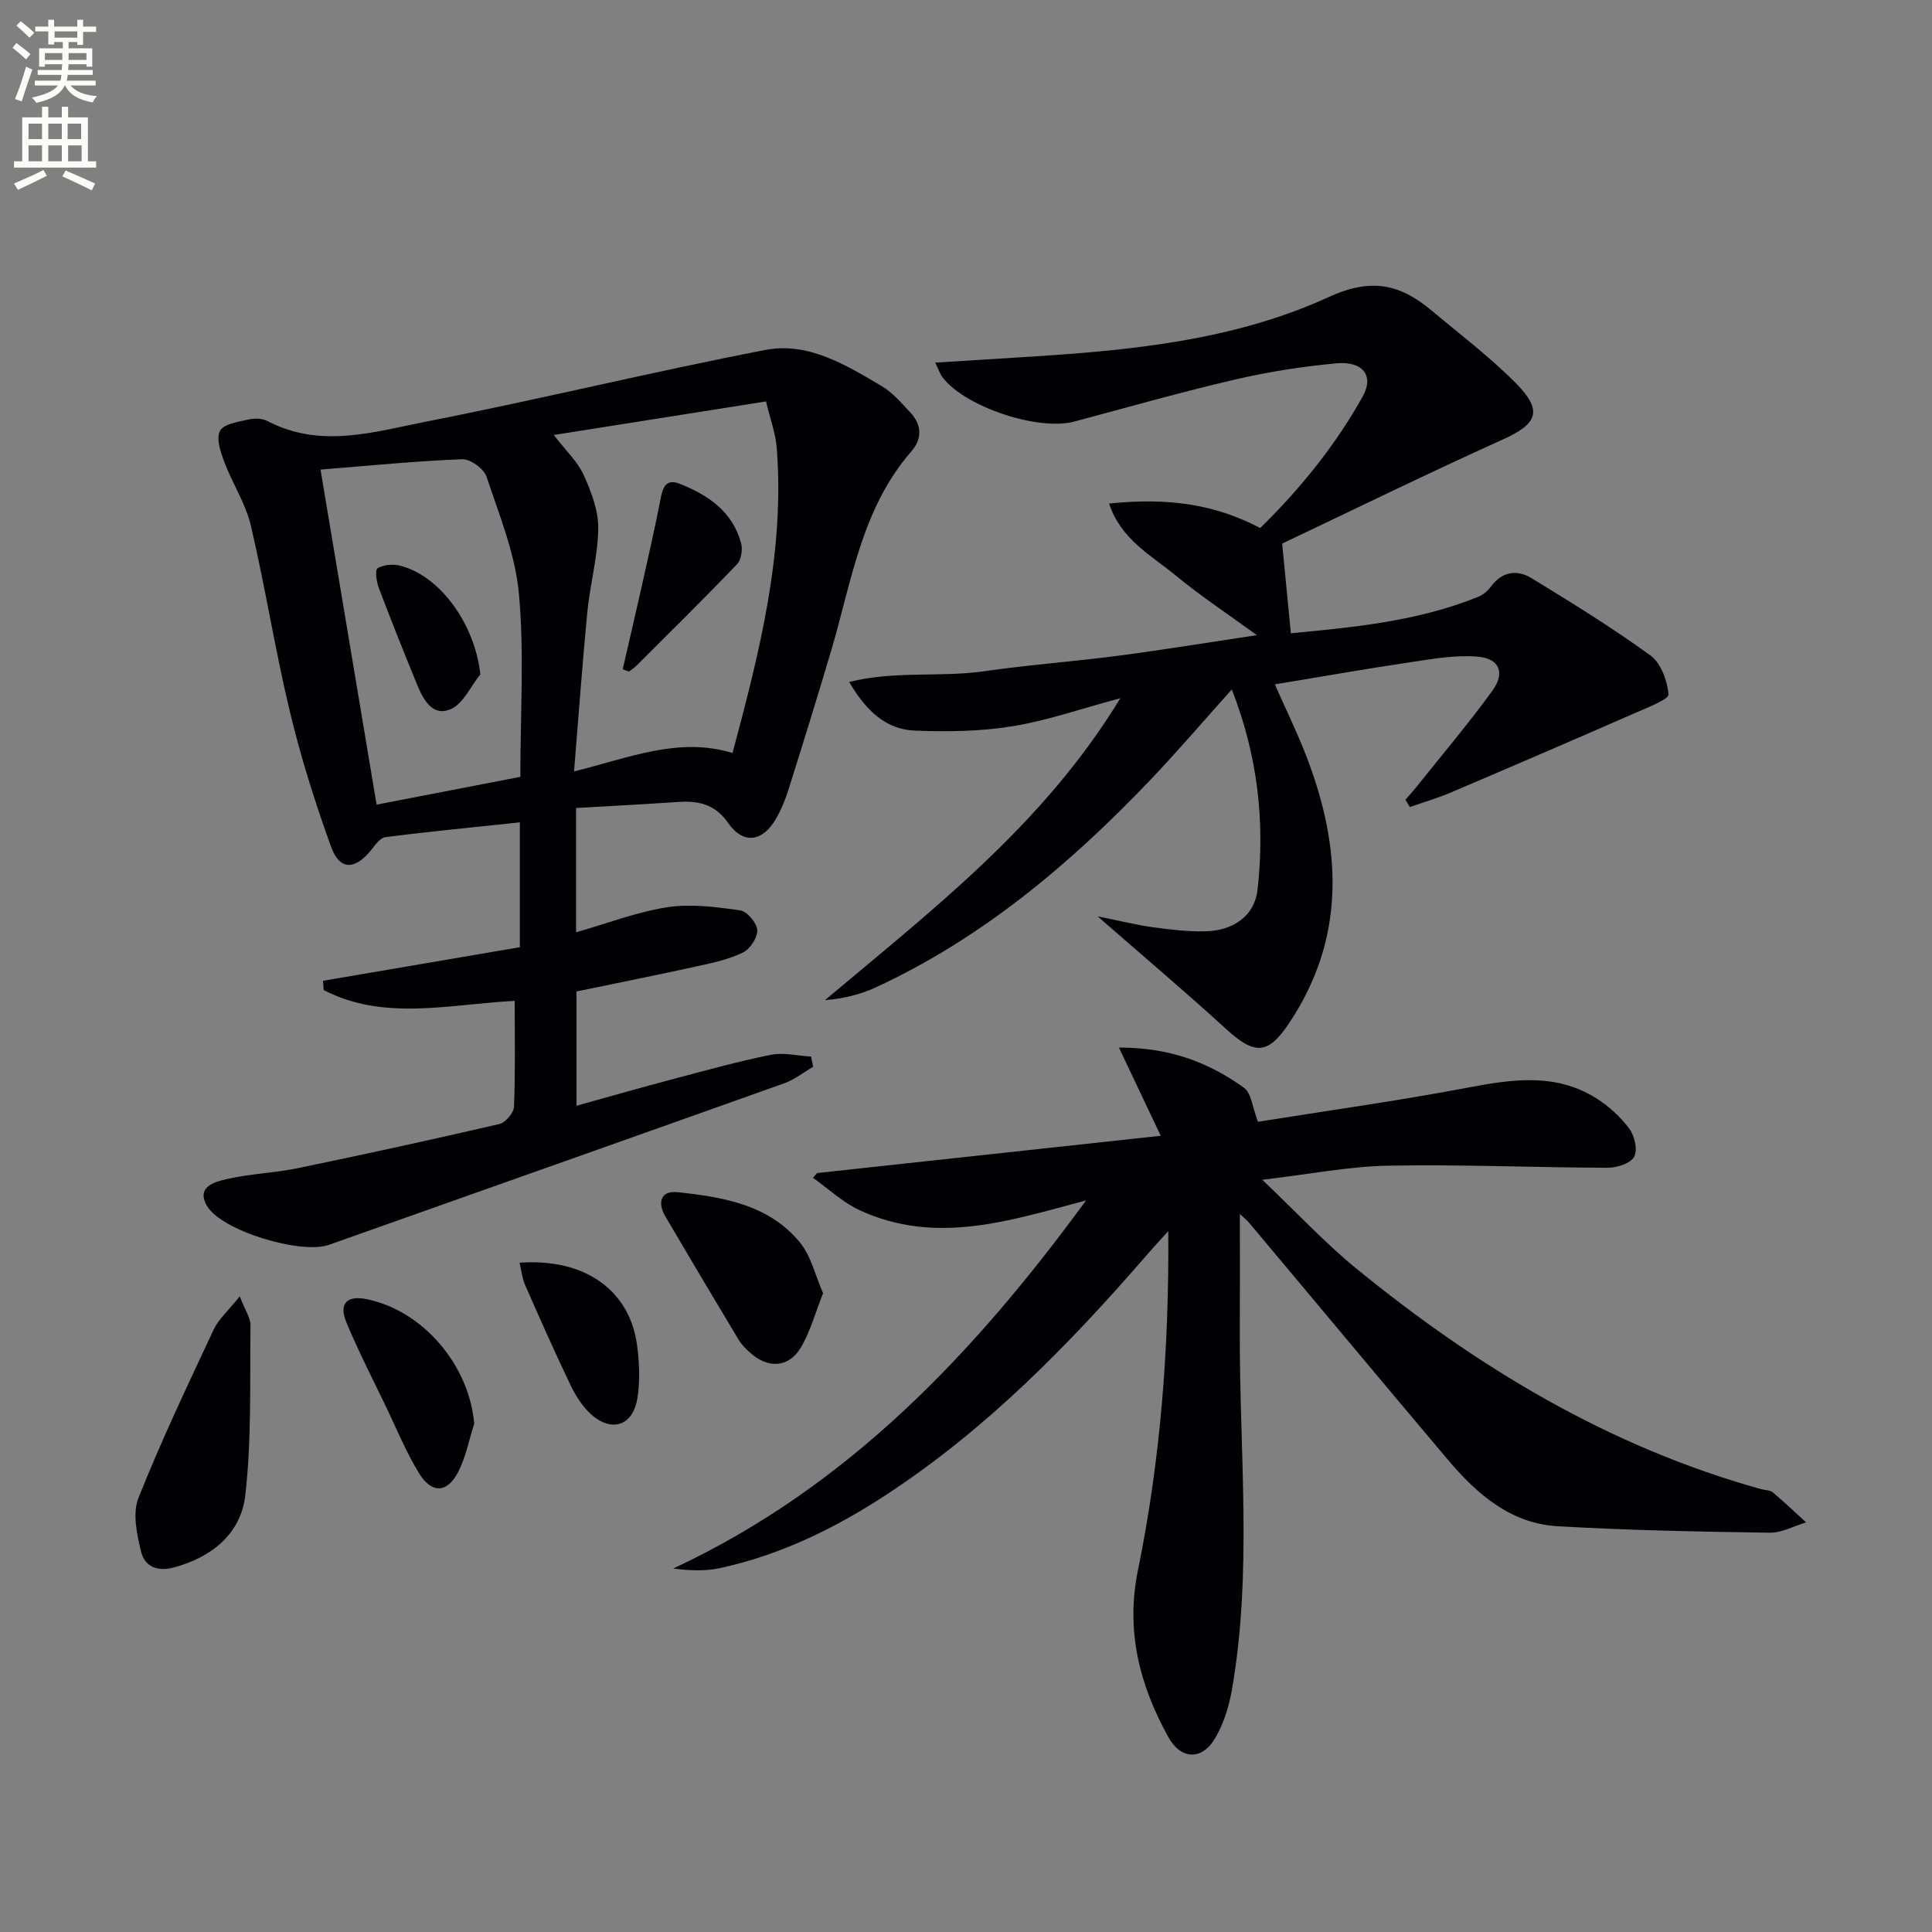
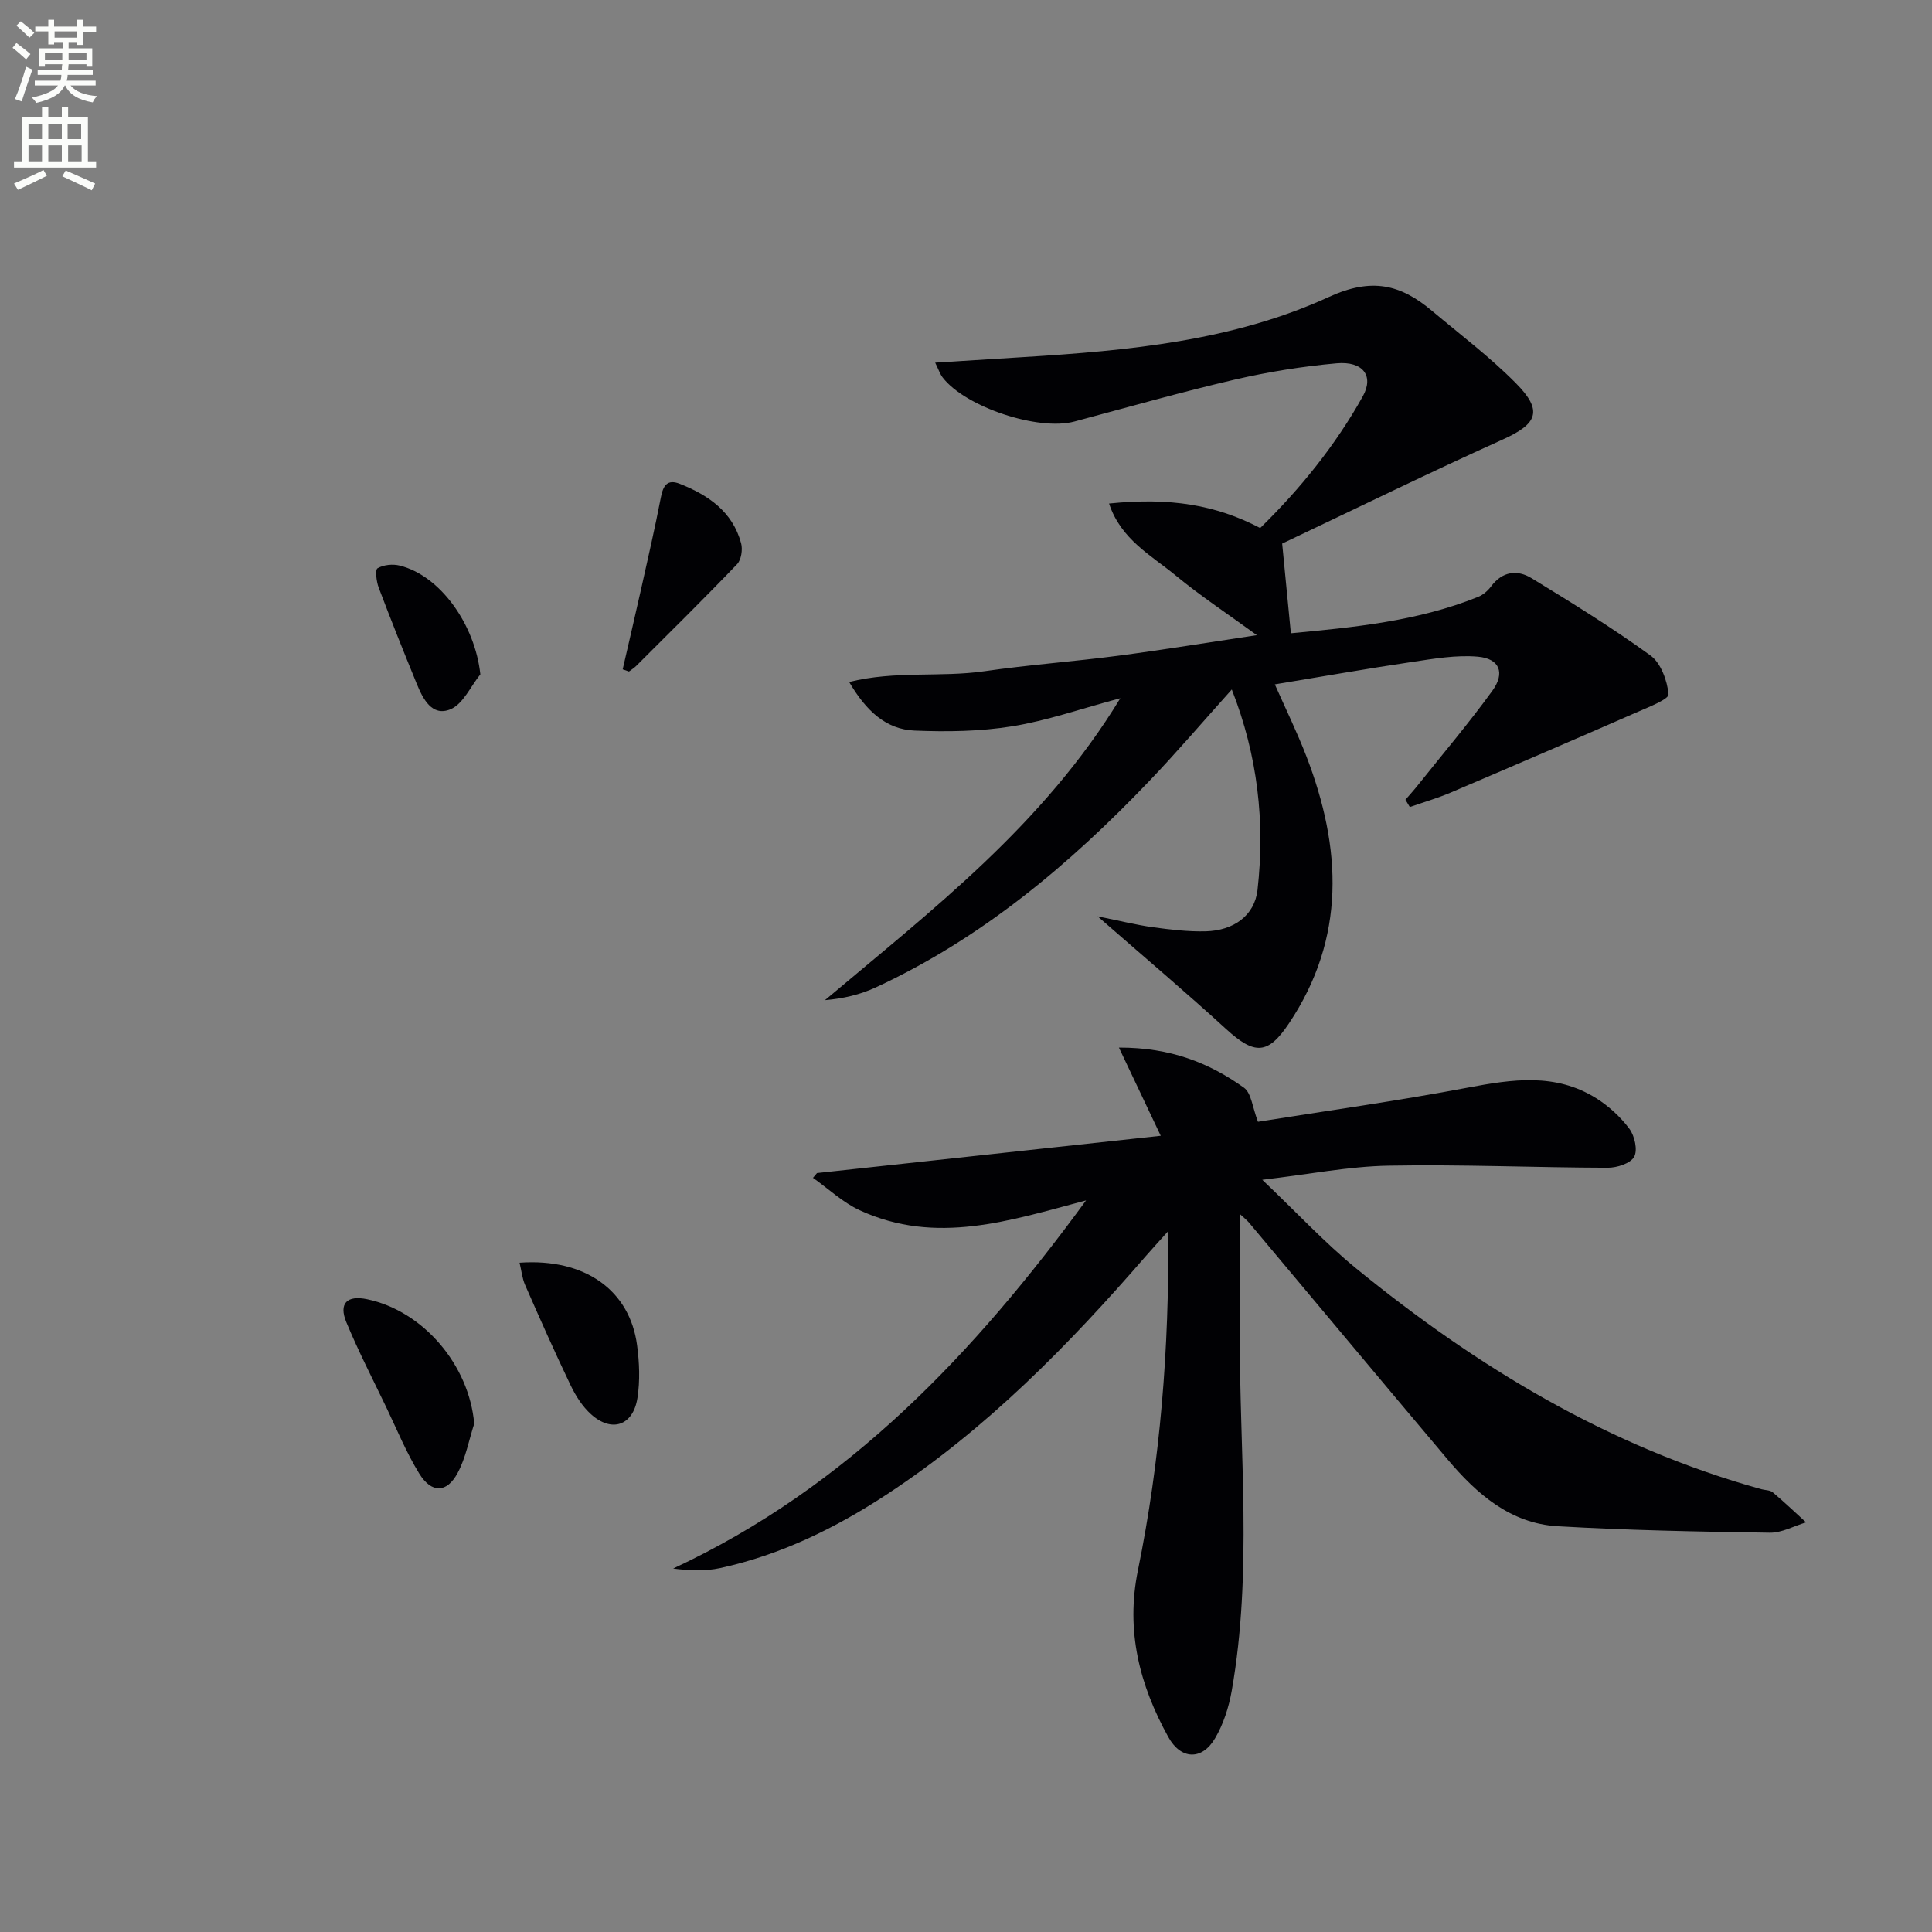
<svg xmlns="http://www.w3.org/2000/svg" enable-background="new 0 0 400 400" viewBox="0 0 400 400">
  <rect x="0" y="0" width="400" height="400" fill="#808080" stroke="none" />
  <path d="m2.6 9.9.8-1c.9.7 1.9 1.4 2.9 2.3l-.9 1.1c-1.1-1-2-1.8-2.8-2.4zm.5 10.6c.9-2.1 1.6-4.3 2.3-6.7.4.2.8.4 1.3.6-.7 2.1-1.5 4.3-2.2 6.6zm.3-15.2.9-.9c1 .8 2 1.6 2.8 2.4l-1 1c-.9-.9-1.8-1.7-2.7-2.5zm12.6-1.2h1.2v1.4h2.7v1.1h-2.7v2.7h-1.2v-.6h-1.8v1.3h4.9v3.8h-1.2v-.5h-3.7c0 .4-.1.9-.1 1.2h5.1v1h-5.2c0 .5-.1.9-.2 1.2h6v1h-5.2c1.1 1.3 2.9 2 5.5 2.2-.4.4-.7.8-.9 1.3-2.9-.5-4.8-1.6-5.7-3.5h-.1c-.8 1.7-2.7 2.9-5.9 3.6-.2-.4-.6-.8-.9-1.1 2.8-.6 4.6-1.4 5.4-2.5h-4.8v-1h5.3c.1-.3.2-.7.2-1.2h-4.9v-1h5c0-.4 0-.8.1-1.2h-3.6v.5h-1.2v-3.8h4.9v-1.3h-1.8v.5h-1.2v-2.7h-2.7v-1h2.7v-1.4h1.2v1.4h4.8zm-6.7 8.3h3.6c0-.4 0-.9 0-1.4h-3.6zm1.9-4.6h4.8v-1.3h-4.7v1.3zm6.7 3.2h-3.7v1.4h3.7z" fill="#fbfcfa" />
  <path d="m8.7 22.1h1.3v2.2h2.8v-2.2h1.3v2.2h4.1v9.1h1.7v1.3h-17v-1.3h1.7v-9.1h4.1zm.3 13.1.7 1.2c-1.8.9-3.8 1.9-6 2.9-.2-.4-.5-.8-.8-1.3 2.3-1 4.4-1.9 6.1-2.8zm-3.1-6.4h2.8v-3.2h-2.8zm0 4.6h2.8v-3.3h-2.8zm4.1-4.6h2.8v-3.2h-2.8zm0 4.6h2.8v-3.3h-2.8zm3.6 1.9c2.1.9 4.1 1.8 6.1 2.7l-.7 1.4c-2.2-1.1-4.2-2-6.1-2.9zm3.2-9.7h-2.8v3.2h2.8zm-2.7 7.8h2.8v-3.3h-2.8z" fill="#fbfcfa" />
  <g fill="#010104">
-     <path d="m119.27 167.29v25.73c6.55-1.87 12.62-4.22 18.91-5.19 4.89-.75 10.09-.05 15.06.65 1.42.2 3.44 2.57 3.54 4.06.1 1.53-1.45 3.92-2.91 4.64-2.91 1.43-6.22 2.15-9.43 2.85-8.26 1.82-16.55 3.47-25.08 5.24v23.66c6.73-1.87 13.33-3.76 19.95-5.51 6.73-1.78 13.45-3.65 20.26-5.03 2.65-.53 5.55.2 8.34.36.15.7.3 1.41.45 2.11-1.99 1.16-3.85 2.66-5.98 3.42-31.41 11.2-62.86 22.3-94.28 33.45-5.76 2.04-22.24-2.89-25.24-8.05-2.32-3.99 1.63-4.98 3.98-5.54 4.83-1.14 9.88-1.26 14.75-2.27 13.97-2.89 27.9-5.93 41.79-9.15 1.27-.29 2.98-2.3 3.04-3.57.29-7.13.14-14.28.14-21.93-13.53.69-27.01 4.25-39.55-2.24-.04-.64-.09-1.28-.13-1.92 13.53-2.31 27.06-4.61 40.75-6.95 0-8.96 0-17.2 0-25.85-9.5 1.01-18.7 1.89-27.87 3.07-1.13.14-2.16 1.76-3.06 2.84-3.32 3.99-6.39 4.01-8.16-.87-3.32-9.17-6.27-18.54-8.54-28.02-3.05-12.73-5.07-25.7-8.06-38.44-1.07-4.58-3.83-8.74-5.5-13.2-.77-2.05-1.74-4.89-.89-6.44.79-1.45 3.8-1.86 5.92-2.35 1.23-.29 2.84-.24 3.93.33 11.01 5.78 22.17 2.2 33.03.07 23.42-4.59 46.62-10.28 70.05-14.8 8.87-1.71 16.71 3.14 24.15 7.54 2.22 1.31 3.99 3.46 5.81 5.37 2.44 2.56 2.52 5.48.26 8.08-10.31 11.81-12.37 26.9-16.58 41.15-2.87 9.71-5.88 19.38-8.92 29.04-.64 2.05-1.5 4.08-2.57 5.93-2.72 4.7-6.72 5.34-9.84.87-2.87-4.11-6.34-4.67-10.64-4.38-6.78.47-13.57.81-20.88 1.24zm-.42-7.58c11.45-2.81 21.64-7.22 32.81-3.81 5.63-20.99 10.83-41.57 9.16-63.13-.23-3.03-1.35-5.99-2.22-9.66-14.81 2.34-28.98 4.59-43.95 6.95 2.51 3.25 4.92 5.49 6.18 8.25 1.58 3.47 3.07 7.39 3.03 11.09-.07 5.75-1.68 11.47-2.25 17.24-1.03 10.56-1.78 21.15-2.76 33.07zm-11.12 1.13c0-13.07.83-25.56-.29-37.88-.75-8.24-4.05-16.29-6.71-24.27-.55-1.65-3.35-3.68-5.05-3.61-9.42.36-18.81 1.3-29.32 2.14 3.92 23.41 7.72 46.13 11.61 69.37 10.51-2.03 19.93-3.85 29.76-5.75z" />
    <path d="m224.86 248.53c-15.7 4.16-31.06 9.34-46.89 2.03-3.5-1.62-6.45-4.44-9.65-6.7.28-.33.55-.66.83-.99 23.12-2.51 46.24-5.02 71.17-7.72-3.11-6.57-5.62-11.87-8.66-18.26 10.66-.03 18.68 3.16 25.88 8.3 1.55 1.11 1.76 4.1 2.91 7.06 14.13-2.26 28.86-4.31 43.45-7.07 9.2-1.74 18.14-3.08 26.55 2.18 2.62 1.64 5.06 3.88 6.9 6.35 1.09 1.47 1.75 4.41.98 5.8-.76 1.37-3.55 2.26-5.45 2.26-15.14-.04-30.29-.71-45.43-.43-8.19.15-16.35 1.78-26.11 2.92 7.27 6.91 13 13.1 19.47 18.38 25.06 20.45 52.36 36.93 83.84 45.68.8.22 1.81.17 2.38.65 2.37 1.99 4.61 4.13 6.9 6.22-2.51.75-5.03 2.18-7.53 2.14-14.64-.22-29.29-.49-43.91-1.34-9.8-.57-16.78-6.72-22.81-13.87-13.74-16.28-27.38-32.65-41.08-48.98-.5-.59-1.13-1.07-1.9-1.79 0 8.43.03 16.47-.01 24.52-.1 24.76 2.67 49.58-1.68 74.23-.6 3.37-1.71 6.85-3.44 9.79-2.72 4.63-7.09 4.44-9.68-.25-5.96-10.76-8.85-21.99-6.3-34.5 4.63-22.69 6.48-45.67 6.29-70.26-2.02 2.24-3.28 3.61-4.5 5.01-16.07 18.56-33.16 36-53.84 49.55-10.64 6.98-21.94 12.49-34.43 15.21-3.08.67-6.34.54-9.74.1 36.34-16.93 62.51-44.8 85.49-76.22z" />
    <path d="m229.62 104.25c12.64-1.29 22.09.26 31.29 5.07 8.24-8.06 15.54-17.05 21.23-27.24 2.38-4.26.06-7.35-5.42-6.86-7.08.64-14.17 1.77-21.1 3.38-11.14 2.59-22.15 5.73-33.2 8.68-7.44 1.99-22.52-2.99-27.24-9.11-.56-.72-.85-1.65-1.56-3.09 6.51-.41 12.42-.79 18.33-1.15 21.63-1.33 43.34-3.34 63.17-12.44 8.91-4.09 14.86-2.59 21.35 2.86 5.85 4.91 11.99 9.55 17.35 14.96 5.71 5.75 4.51 8.44-2.7 11.69-15.42 6.96-30.62 14.41-45.66 21.54.63 6.52 1.18 12.21 1.8 18.57 12.87-1.22 26.16-2.45 38.76-7.53 1.03-.41 2.02-1.27 2.69-2.17 2.33-3.13 5.42-3.52 8.39-1.7 8.35 5.1 16.7 10.26 24.6 15.99 2.17 1.57 3.49 5.22 3.75 8.04.09 1.01-4 2.6-6.32 3.62-12.91 5.65-25.85 11.23-38.82 16.75-2.73 1.16-5.61 1.99-8.42 2.98-.3-.5-.6-1-.91-1.51.87-1.01 1.77-2 2.6-3.05 5.17-6.48 10.54-12.82 15.4-19.52 2.68-3.7 1.5-6.65-2.99-7.05-4.5-.4-9.17.43-13.7 1.1-9.33 1.38-18.62 3.03-28.35 4.63 2.2 4.97 4.59 9.86 6.54 14.91 7.3 18.94 8.24 37.54-3.6 55.26-4.37 6.55-7.13 6.58-13.05 1.17-8.32-7.61-16.95-14.9-26.58-23.31 4.68.94 8.06 1.79 11.48 2.26 3.61.49 7.27.93 10.9.84 5.73-.15 10.13-3.21 10.73-8.61 1.57-13.99.06-27.71-5.33-41.46-5.98 6.66-11.36 12.97-17.08 18.95-16.54 17.32-34.7 32.58-56.65 42.74-3.19 1.47-6.67 2.31-10.5 2.63 22.22-18.71 45.23-36.31 61.15-62.51-8.2 2.19-15.18 4.65-22.37 5.81-6.62 1.07-13.49 1.17-20.22.89-5.89-.24-10.01-4.03-13.55-10.06 9.51-2.39 18.91-.92 27.99-2.23 9.2-1.33 18.5-2 27.72-3.21 9.33-1.22 18.62-2.75 28.7-4.26-6.03-4.39-11.64-8.09-16.79-12.34-5.08-4.19-11.36-7.46-13.81-14.91z" />
-     <path d="m49.64 268.39c1.16 3.01 2.24 4.5 2.22 5.98-.15 11.76.26 23.6-1.08 35.24-.91 7.9-6.91 12.83-14.88 14.94-3.47.92-5.98-.34-6.69-3.29-.87-3.59-1.81-7.95-.55-11.11 4.69-11.83 10.19-23.35 15.59-34.9.99-2.11 2.92-3.78 5.39-6.86z" />
-     <path d="m170.41 267.75c-1.62 4.06-2.64 7.94-4.61 11.25-2.52 4.22-6.85 4.4-10.54 1.02-.85-.78-1.73-1.62-2.31-2.6-5.11-8.5-10.18-17.02-15.2-25.57-1.68-2.87-.96-5.39 2.52-5.02 9.43 1.01 18.97 2.56 25.42 10.5 2.25 2.79 3.1 6.72 4.72 10.42z" />
+     <path d="m170.41 267.75z" />
    <path d="m98.18 294.77c-1.1 3.4-1.75 7.05-3.41 10.15-2.25 4.23-5.41 4.31-7.98.15-2.68-4.35-4.63-9.15-6.85-13.78-2.8-5.82-5.76-11.57-8.23-17.53-1.62-3.91.14-5.63 4.28-4.77 11.7 2.44 21.17 13.72 22.19 25.78z" />
    <path d="m107.57 261.43c13.74-.97 22.84 5.87 24.33 17.09.48 3.58.63 7.34.08 10.89-.89 5.76-5.32 7.27-9.62 3.39-1.78-1.6-3.18-3.82-4.23-6.01-3.28-6.84-6.36-13.78-9.41-20.74-.61-1.39-.76-3.01-1.15-4.62z" />
    <path d="m128.92 138.58c1.28-5.56 2.58-11.12 3.83-16.69 1.41-6.3 2.85-12.59 4.08-18.93.47-2.42 1.32-3.82 3.92-2.79 5.92 2.35 10.93 5.77 12.69 12.31.35 1.31.03 3.42-.84 4.33-6.84 7.14-13.89 14.08-20.89 21.07-.44.44-.99.77-1.49 1.15-.43-.14-.86-.3-1.3-.45z" />
    <path d="m99.45 139.62c-2.02 2.49-3.56 6.12-6.16 7.22-3.84 1.61-5.73-2.14-7.02-5.3-2.7-6.6-5.35-13.22-7.87-19.89-.47-1.26-.77-3.69-.23-4 1.24-.72 3.15-.92 4.6-.55 8.39 2.08 15.58 12.2 16.68 22.52z" />
  </g>
</svg>